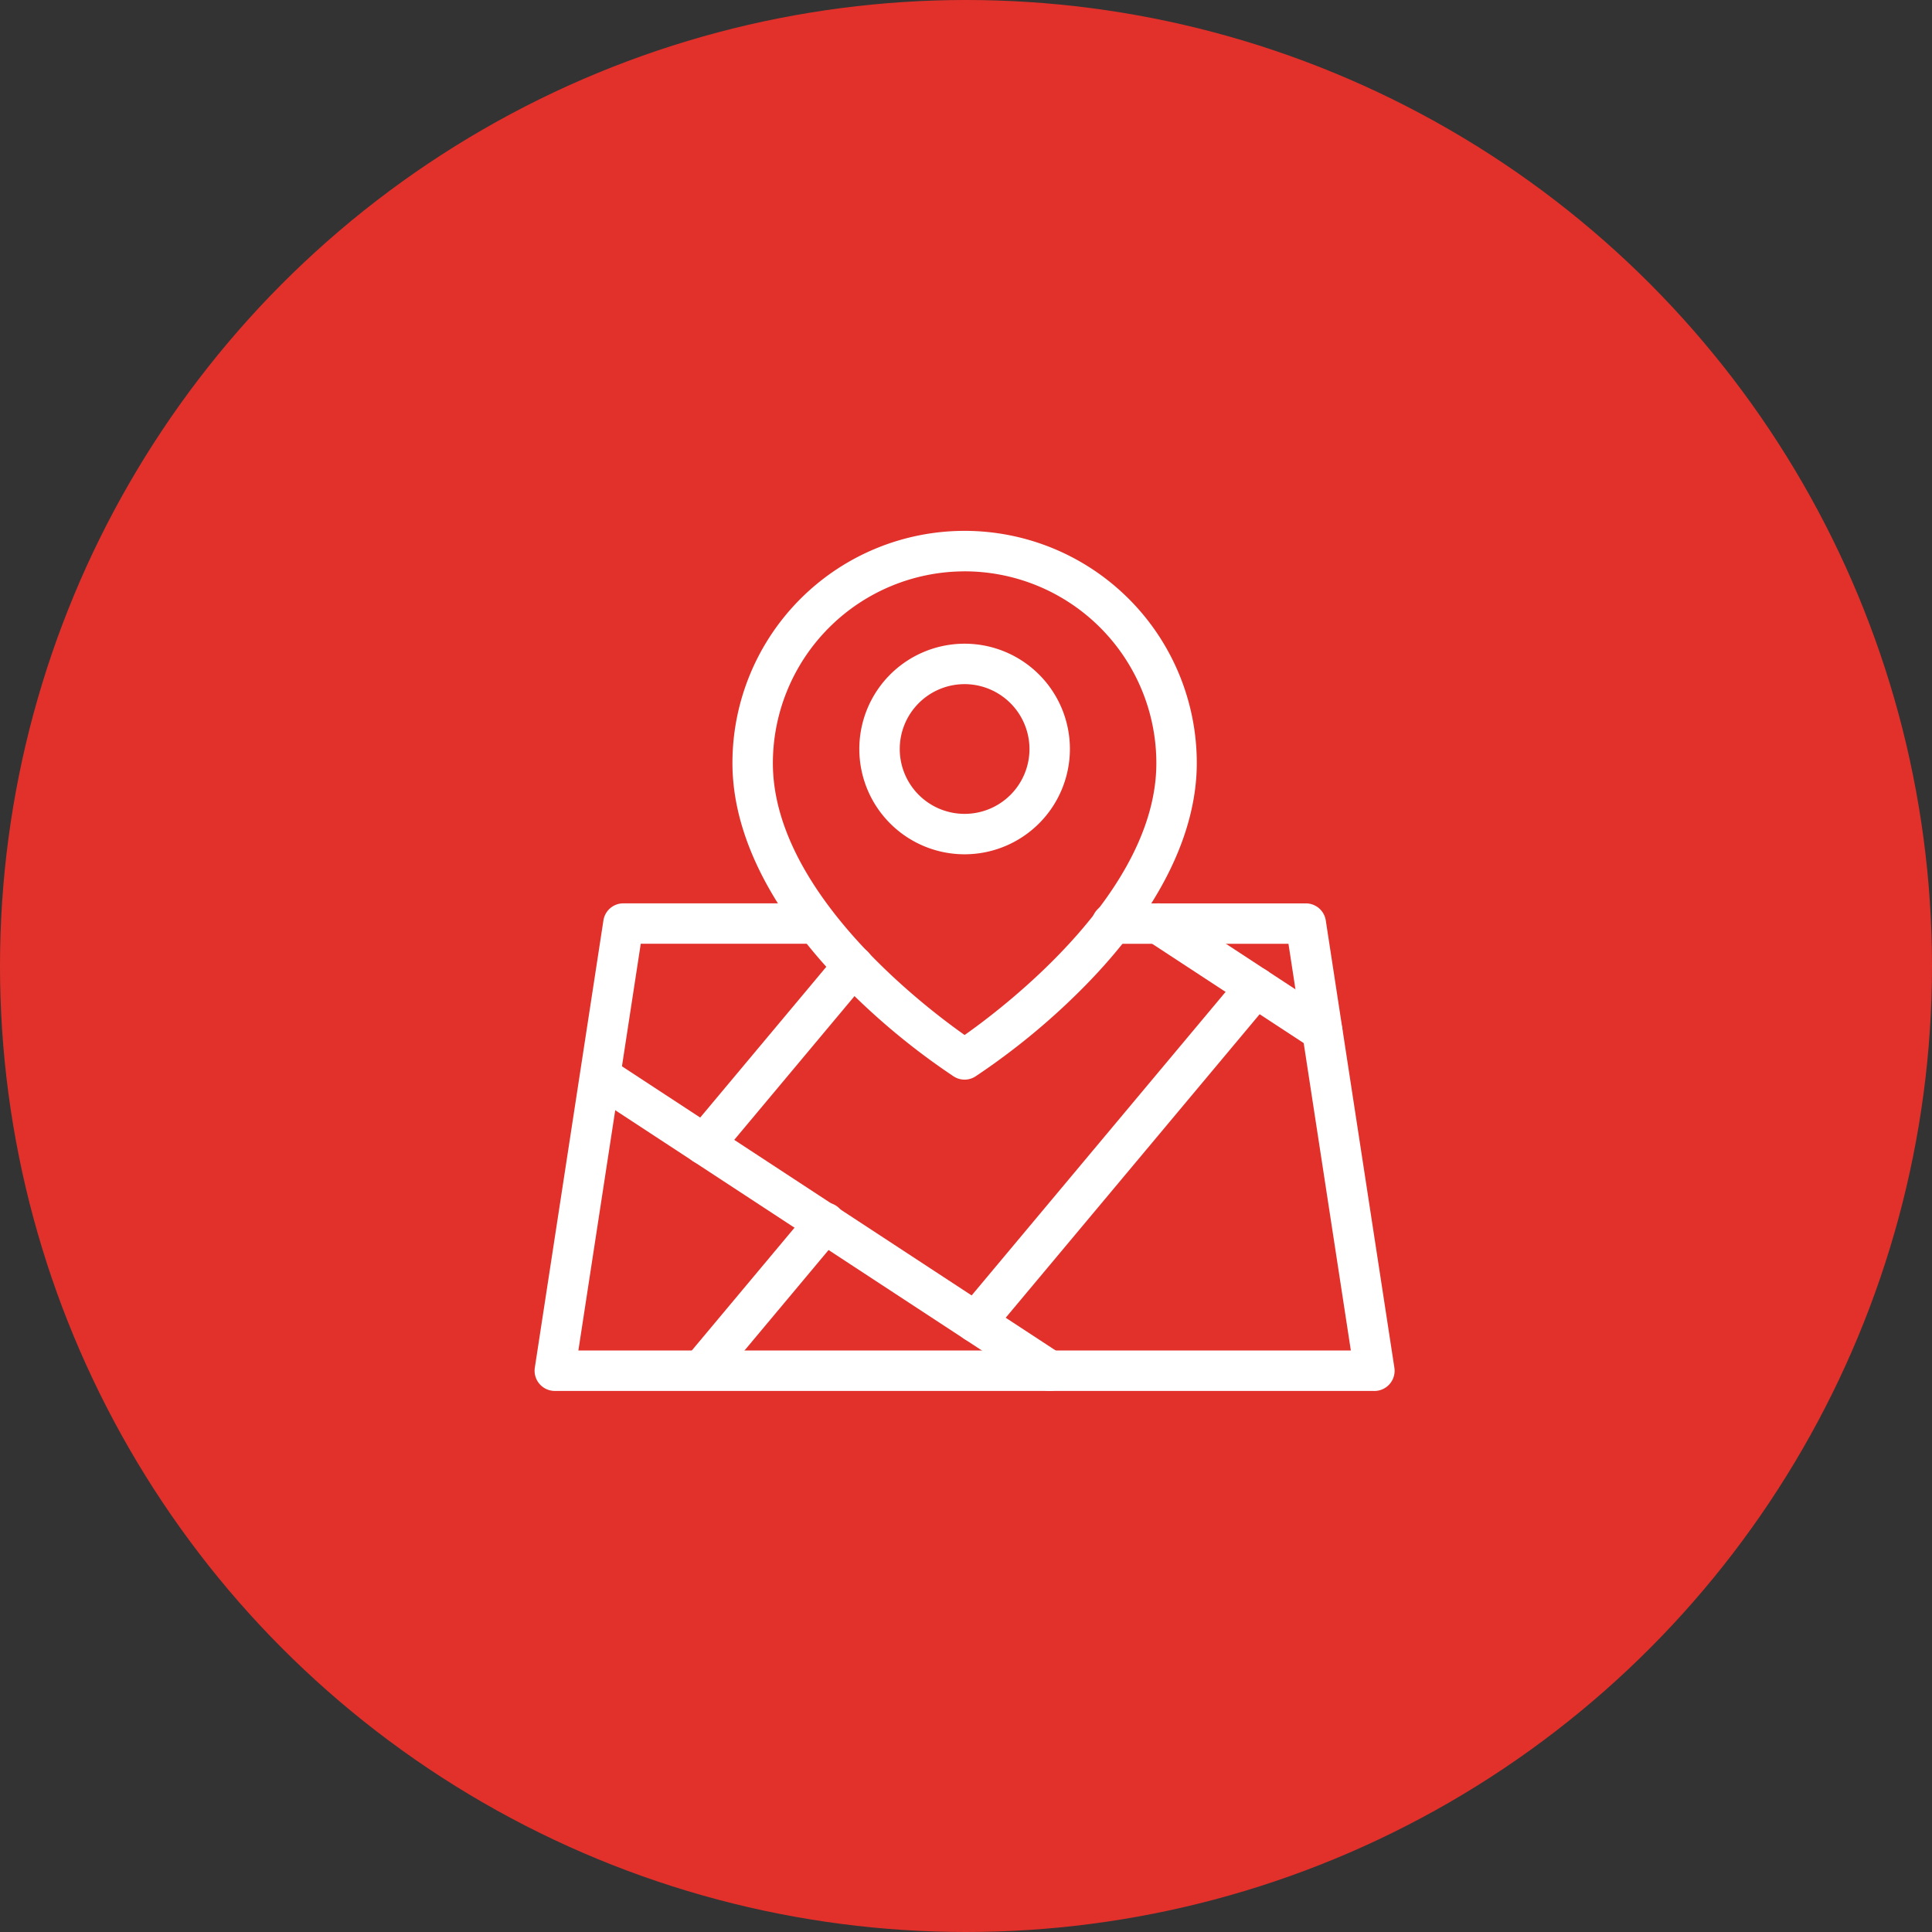
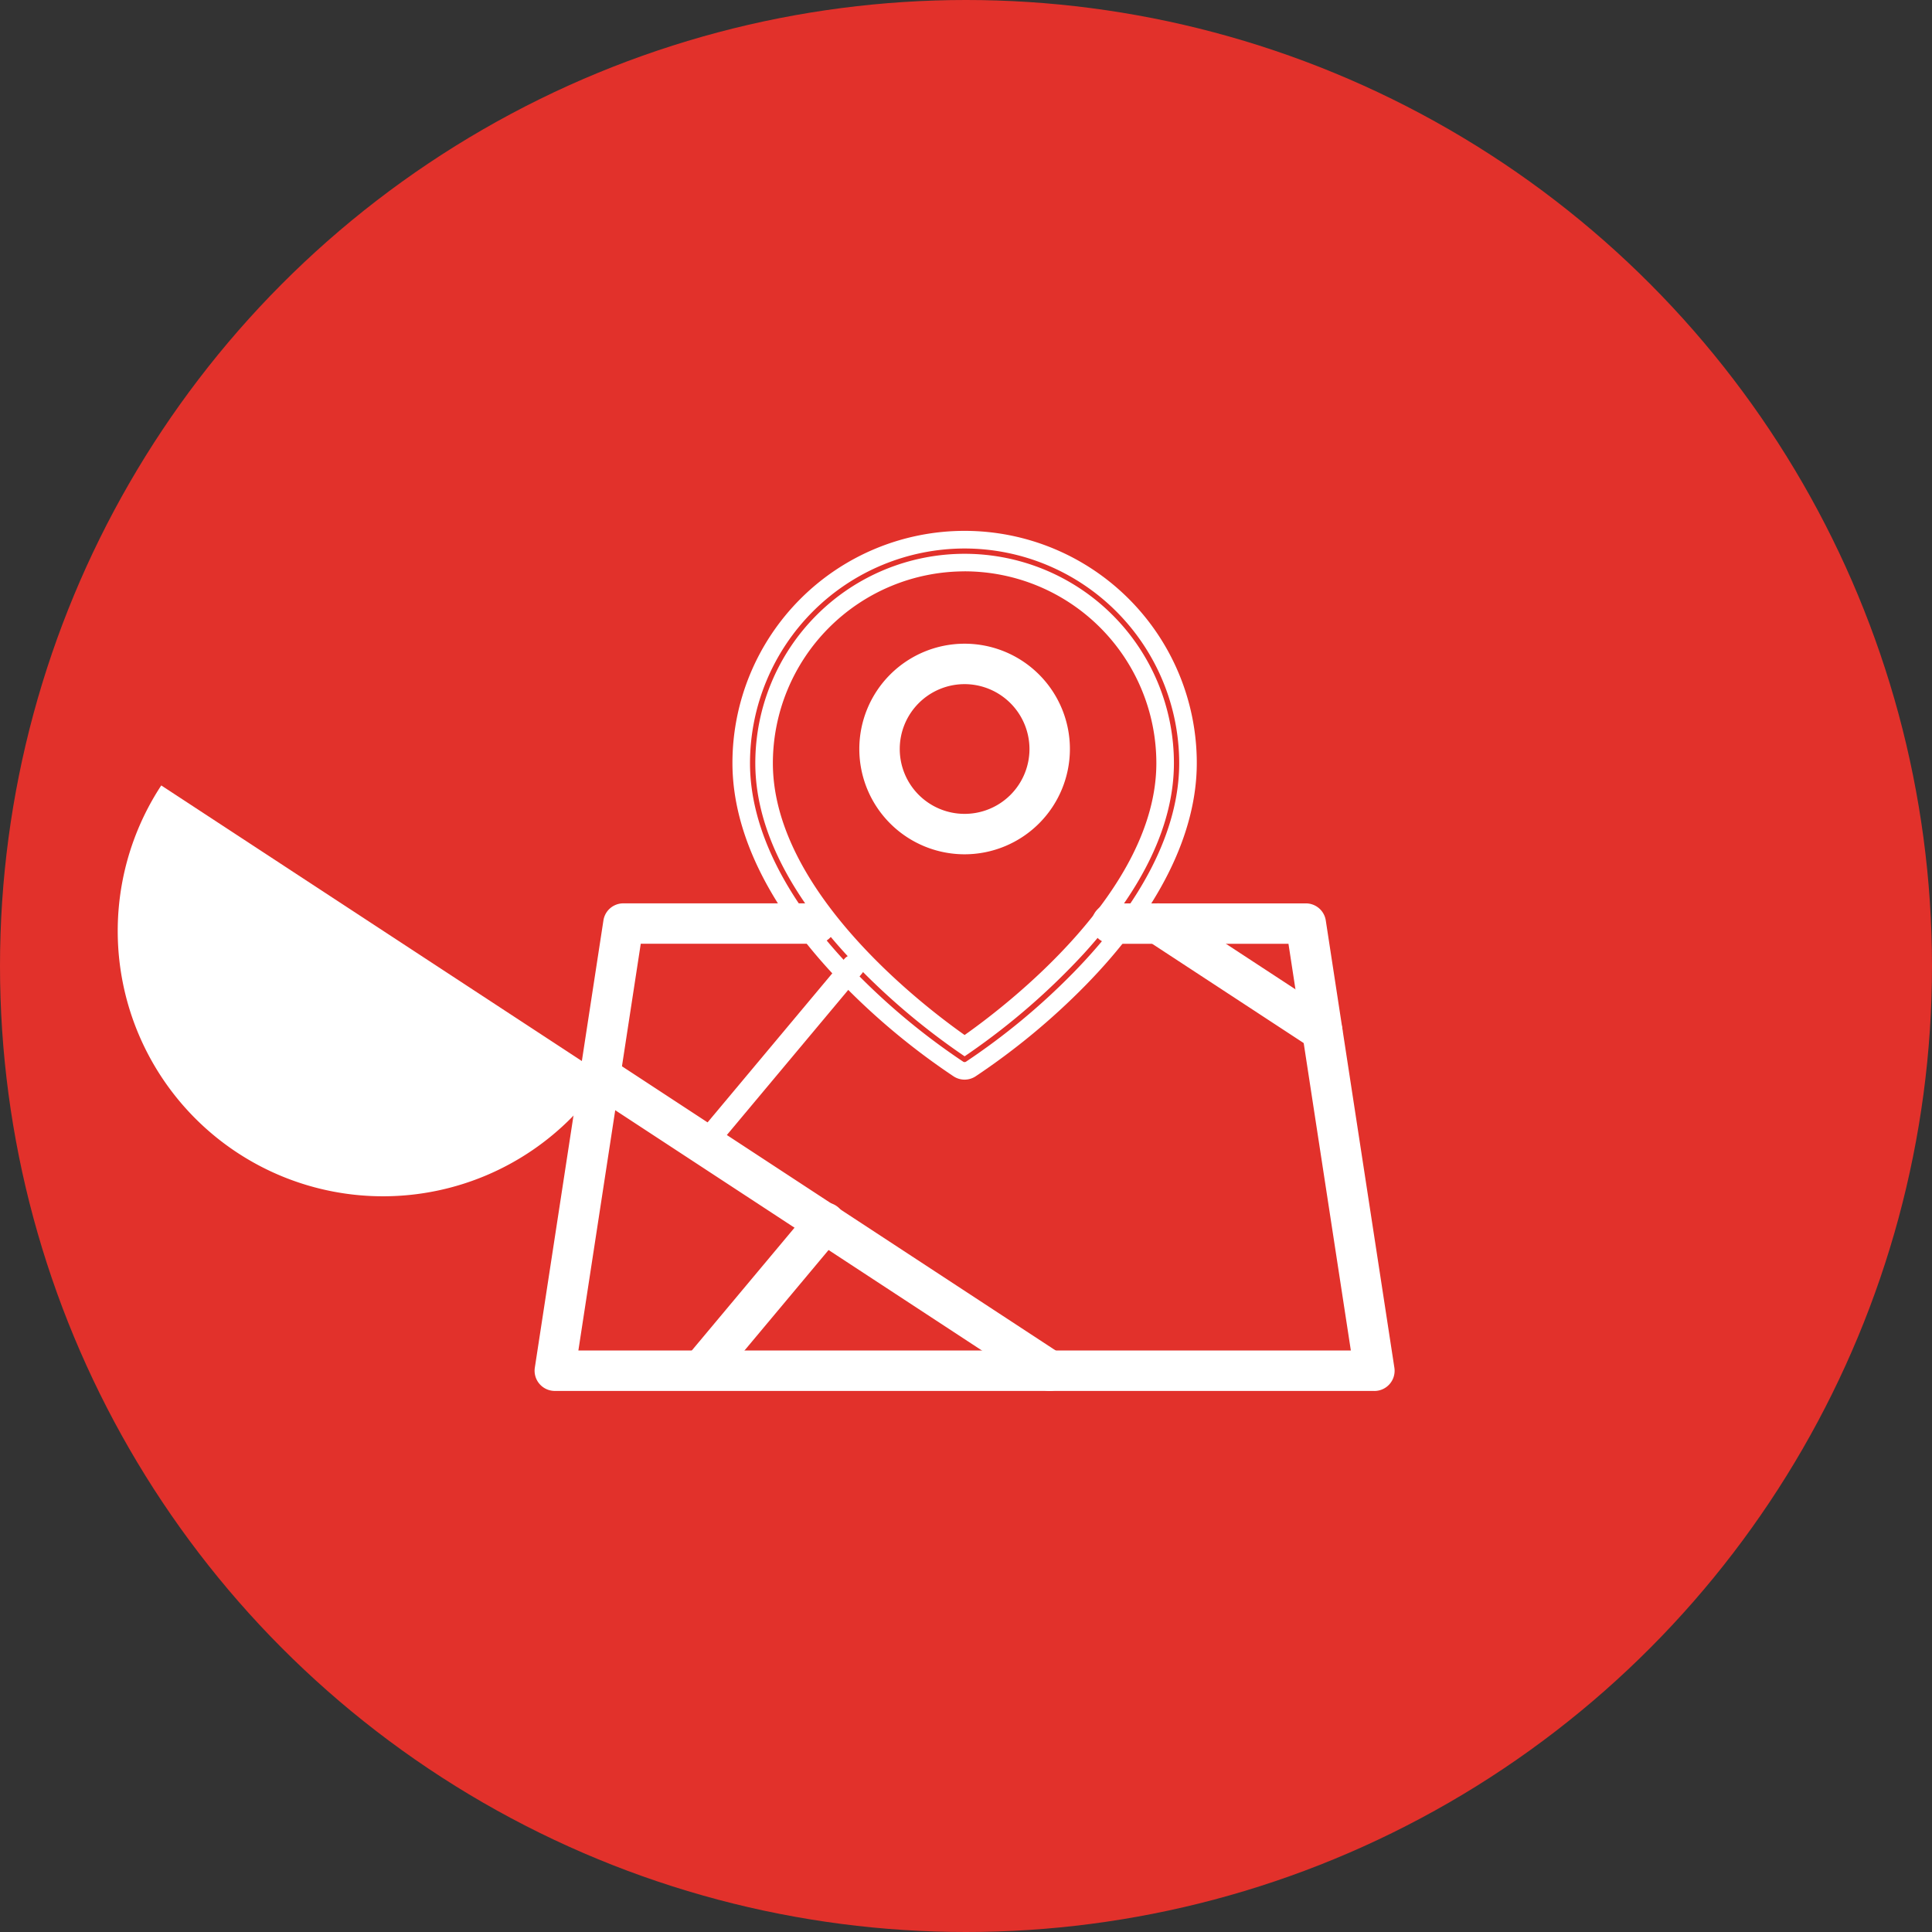
<svg xmlns="http://www.w3.org/2000/svg" width="110" height="110" viewBox="0 0 110 110">
  <rect x="0" y="0" width="110" height="110" fill="#333333" stroke="none" />
  <g id="グループ_12588" data-name="グループ 12588" transform="translate(-72 -1962)">
    <circle id="楕円形_541" data-name="楕円形 541" cx="55" cy="55" r="55" transform="translate(72 1962)" fill="#e2312b" />
    <g id="グループ_12418" data-name="グループ 12418" transform="translate(102.938 1992.729)">
      <path id="パス_4435" data-name="パス 4435" d="M47.314,189.646H.651a.651.651,0,0,1-.643-.75l3.905-25.46a.651.651,0,0,1,.643-.552H15.55a.651.651,0,0,1,0,1.3H5.115L1.409,188.345H46.556L42.85,164.187H32.415a.651.651,0,0,1,0-1.3H43.409a.651.651,0,0,1,.643.552l3.905,25.46a.651.651,0,0,1-.643.75" transform="translate(0 -141.681)" fill="#fff" />
      <path id="パス_4435_-_アウトライン" data-name="パス 4435 - アウトライン" d="M47.314,190.146H.651a1.151,1.151,0,0,1-1.138-1.325l3.905-25.46a1.145,1.145,0,0,1,1.138-.976H15.55a1.151,1.151,0,0,1,0,2.3H5.544L1.992,187.845H45.974l-3.552-23.158H32.415a1.151,1.151,0,1,1,0-2.3H43.409a1.145,1.145,0,0,1,1.138.976l3.905,25.46a1.151,1.151,0,0,1-1.138,1.325ZM4.556,163.385a.15.15,0,0,0-.149.128L.5,188.973a.151.151,0,0,0,.149.174H47.314a.151.151,0,0,0,.149-.174l-3.905-25.46a.15.15,0,0,0-.149-.128H32.415a.151.151,0,1,0,0,.3H43.28l3.859,25.158H.827l3.859-25.158H15.55a.151.151,0,0,0,0-.3Z" transform="translate(0 -141.681)" fill="#fff" />
-       <path id="パス_4436" data-name="パス 4436" d="M99.247,30.241a.65.65,0,0,1-.35-.1,38.9,38.9,0,0,1-6.148-5.086c-4.069-4.142-6.22-8.407-6.22-12.334a12.719,12.719,0,1,1,25.438,0c0,3.928-2.151,8.193-6.221,12.334A38.908,38.908,0,0,1,99.6,30.139a.65.65,0,0,1-.35.1m0-28.939A11.43,11.43,0,0,0,87.83,12.719c0,7.852,9.462,14.748,11.417,16.088,1.955-1.34,11.417-8.236,11.417-16.088A11.43,11.43,0,0,0,99.247,1.3" transform="translate(-75.264)" fill="#fff" />
      <path id="パス_4436_-_アウトライン" data-name="パス 4436 - アウトライン" d="M99.247,30.741a1.149,1.149,0,0,1-.619-.181A39.442,39.442,0,0,1,92.392,25.4c-4.163-4.237-6.364-8.623-6.364-12.685a13.219,13.219,0,1,1,26.438,0c0,4.061-2.2,8.448-6.364,12.685a39.451,39.451,0,0,1-6.236,5.157A1.149,1.149,0,0,1,99.247,30.741ZM99.247.5A12.233,12.233,0,0,0,87.028,12.719c0,3.794,2.1,7.938,6.077,11.984a38.321,38.321,0,0,0,6.06,5.015.151.151,0,0,0,.162,0,38.33,38.33,0,0,0,6.061-5.015c3.976-4.046,6.077-8.19,6.077-11.984A12.233,12.233,0,0,0,99.247.5Zm0,28.913-.283-.194a39.212,39.212,0,0,1-6.529-5.678c-3.388-3.729-5.105-7.37-5.105-10.822a11.917,11.917,0,1,1,23.834,0c0,3.452-1.718,7.093-5.105,10.822a39.208,39.208,0,0,1-6.529,5.678Zm0-27.611A10.929,10.929,0,0,0,88.33,12.719C88.33,20,96.871,26.525,99.247,28.2c2.376-1.673,10.917-8.2,10.917-15.479A10.929,10.929,0,0,0,99.247,1.8Z" transform="translate(-75.264)" fill="#fff" />
      <path id="パス_4437" data-name="パス 4437" d="M147.517,60.315a5.495,5.495,0,1,1,5.495-5.495,5.5,5.5,0,0,1-5.495,5.495m0-9.688a4.193,4.193,0,1,0,4.193,4.193,4.2,4.2,0,0,0-4.193-4.193" transform="translate(-123.534 -42.904)" fill="#fff" />
      <path id="パス_4437_-_アウトライン" data-name="パス 4437 - アウトライン" d="M147.517,60.815a5.995,5.995,0,1,1,5.995-5.995A6,6,0,0,1,147.517,60.815Zm0-10.99a4.995,4.995,0,1,0,4.995,4.995A5,5,0,0,0,147.517,49.825Zm0,9.688a4.693,4.693,0,1,1,4.693-4.693A4.7,4.7,0,0,1,147.517,59.513Zm0-8.386a3.693,3.693,0,1,0,3.693,3.693A3.7,3.7,0,0,0,147.517,51.127Z" transform="translate(-123.534 -42.904)" fill="#fff" />
      <path id="パス_4438" data-name="パス 4438" d="M47.819,248.878a.648.648,0,0,1-.356-.106l-25.333-16.6a.651.651,0,0,1,.713-1.089l25.333,16.6a.651.651,0,0,1-.357,1.2" transform="translate(-18.994 -200.913)" fill="#fff" />
-       <path id="パス_4438_-_アウトライン" data-name="パス 4438 - アウトライン" d="M47.819,249.378a1.147,1.147,0,0,1-.63-.188l-25.333-16.6a1.151,1.151,0,0,1,1.261-1.926l25.333,16.6a1.151,1.151,0,0,1-.631,2.114Zm-25.332-17.9a.151.151,0,0,0-.083.277l25.333,16.6a.154.154,0,0,0,.209-.043.151.151,0,0,0-.043-.209l-25.333-16.6A.148.148,0,0,0,22.488,231.481Z" transform="translate(-18.994 -200.913)" fill="#fff" />
+       <path id="パス_4438_-_アウトライン" data-name="パス 4438 - アウトライン" d="M47.819,249.378a1.147,1.147,0,0,1-.63-.188l-25.333-16.6a1.151,1.151,0,0,1,1.261-1.926l25.333,16.6a1.151,1.151,0,0,1-.631,2.114Zm-25.332-17.9a.151.151,0,0,0-.083.277a.154.154,0,0,0,.209-.043.151.151,0,0,0-.043-.209l-25.333-16.6A.148.148,0,0,0,22.488,231.481Z" transform="translate(-18.994 -200.913)" fill="#fff" />
      <path id="パス_4439" data-name="パス 4439" d="M273.9,170.307a.649.649,0,0,1-.356-.106l-9.342-6.12a.651.651,0,0,1,.713-1.089l9.342,6.12a.651.651,0,0,1-.357,1.2" transform="translate(-229.556 -141.682)" fill="#fff" />
      <path id="パス_4439_-_アウトライン" data-name="パス 4439 - アウトライン" d="M273.9,170.807a1.147,1.147,0,0,1-.63-.188l-9.342-6.12a1.151,1.151,0,0,1,1.261-1.926l9.342,6.12a1.151,1.151,0,0,1-.631,2.114Zm-9.341-7.422a.151.151,0,0,0-.127.068.151.151,0,0,0,.043.209l9.342,6.12a.153.153,0,0,0,.209-.043.151.151,0,0,0-.043-.209l-9.342-6.12A.148.148,0,0,0,264.562,163.386Z" transform="translate(-229.556 -141.682)" fill="#fff" />
-       <path id="パス_4440" data-name="パス 4440" d="M184.69,211.174a.651.651,0,0,1-.5-1.069l15.947-19.061a.651.651,0,1,1,1,.835L185.19,210.94a.65.65,0,0,1-.5.233" transform="translate(-160.082 -165.972)" fill="#fff" />
-       <path id="パス_4440_-_アウトライン" data-name="パス 4440 - アウトライン" d="M184.69,211.674a1.151,1.151,0,0,1-.882-1.889l15.947-19.061a1.151,1.151,0,0,1,1.766,1.477l-15.947,19.061A1.149,1.149,0,0,1,184.69,211.674Zm15.947-20.363a.15.15,0,0,0-.116.054l-15.947,19.061a.151.151,0,0,0,.019.213.151.151,0,0,0,.213-.019l15.947-19.061a.151.151,0,0,0-.019-.213A.148.148,0,0,0,200.638,191.311Z" transform="translate(-160.082 -165.972)" fill="#fff" />
      <path id="パス_4441" data-name="パス 4441" d="M65.208,303.48a.651.651,0,0,1-.5-1.069l6.969-8.33a.651.651,0,0,1,1,.835l-6.969,8.33a.65.65,0,0,1-.5.233" transform="translate(-56.154 -255.596)" fill="#fff" />
      <path id="パス_4441_-_アウトライン" data-name="パス 4441 - アウトライン" d="M65.208,303.98a1.151,1.151,0,0,1-.882-1.889l6.969-8.33a1.151,1.151,0,1,1,1.765,1.477l-6.969,8.33A1.148,1.148,0,0,1,65.208,303.98Zm6.97-9.632a.15.15,0,0,0-.116.054l-6.969,8.33a.151.151,0,0,0,.019.213.151.151,0,0,0,.212-.019l6.969-8.33a.151.151,0,0,0-.019-.213A.148.148,0,0,0,72.178,294.348Z" transform="translate(-56.154 -255.596)" fill="#fff" />
      <path id="パス_4442" data-name="パス 4442" d="M65.952,192.988a.651.651,0,0,1-.5-1.068l8.485-10.142a.651.651,0,1,1,1,.835l-8.485,10.142a.649.649,0,0,1-.5.233" transform="translate(-56.801 -157.911)" fill="#fff" />
-       <path id="パス_4442_-_アウトライン" data-name="パス 4442 - アウトライン" d="M65.952,193.488a1.151,1.151,0,0,1-.882-1.889l8.485-10.142a1.151,1.151,0,1,1,1.765,1.477l-8.485,10.142A1.148,1.148,0,0,1,65.952,193.488Zm8.486-11.444a.149.149,0,0,0-.116.054L65.837,192.24a.151.151,0,0,0,.231.194l8.485-10.142a.151.151,0,0,0-.019-.213A.149.149,0,0,0,74.438,182.044Z" transform="translate(-56.801 -157.911)" fill="#fff" />
    </g>
  </g>
</svg>